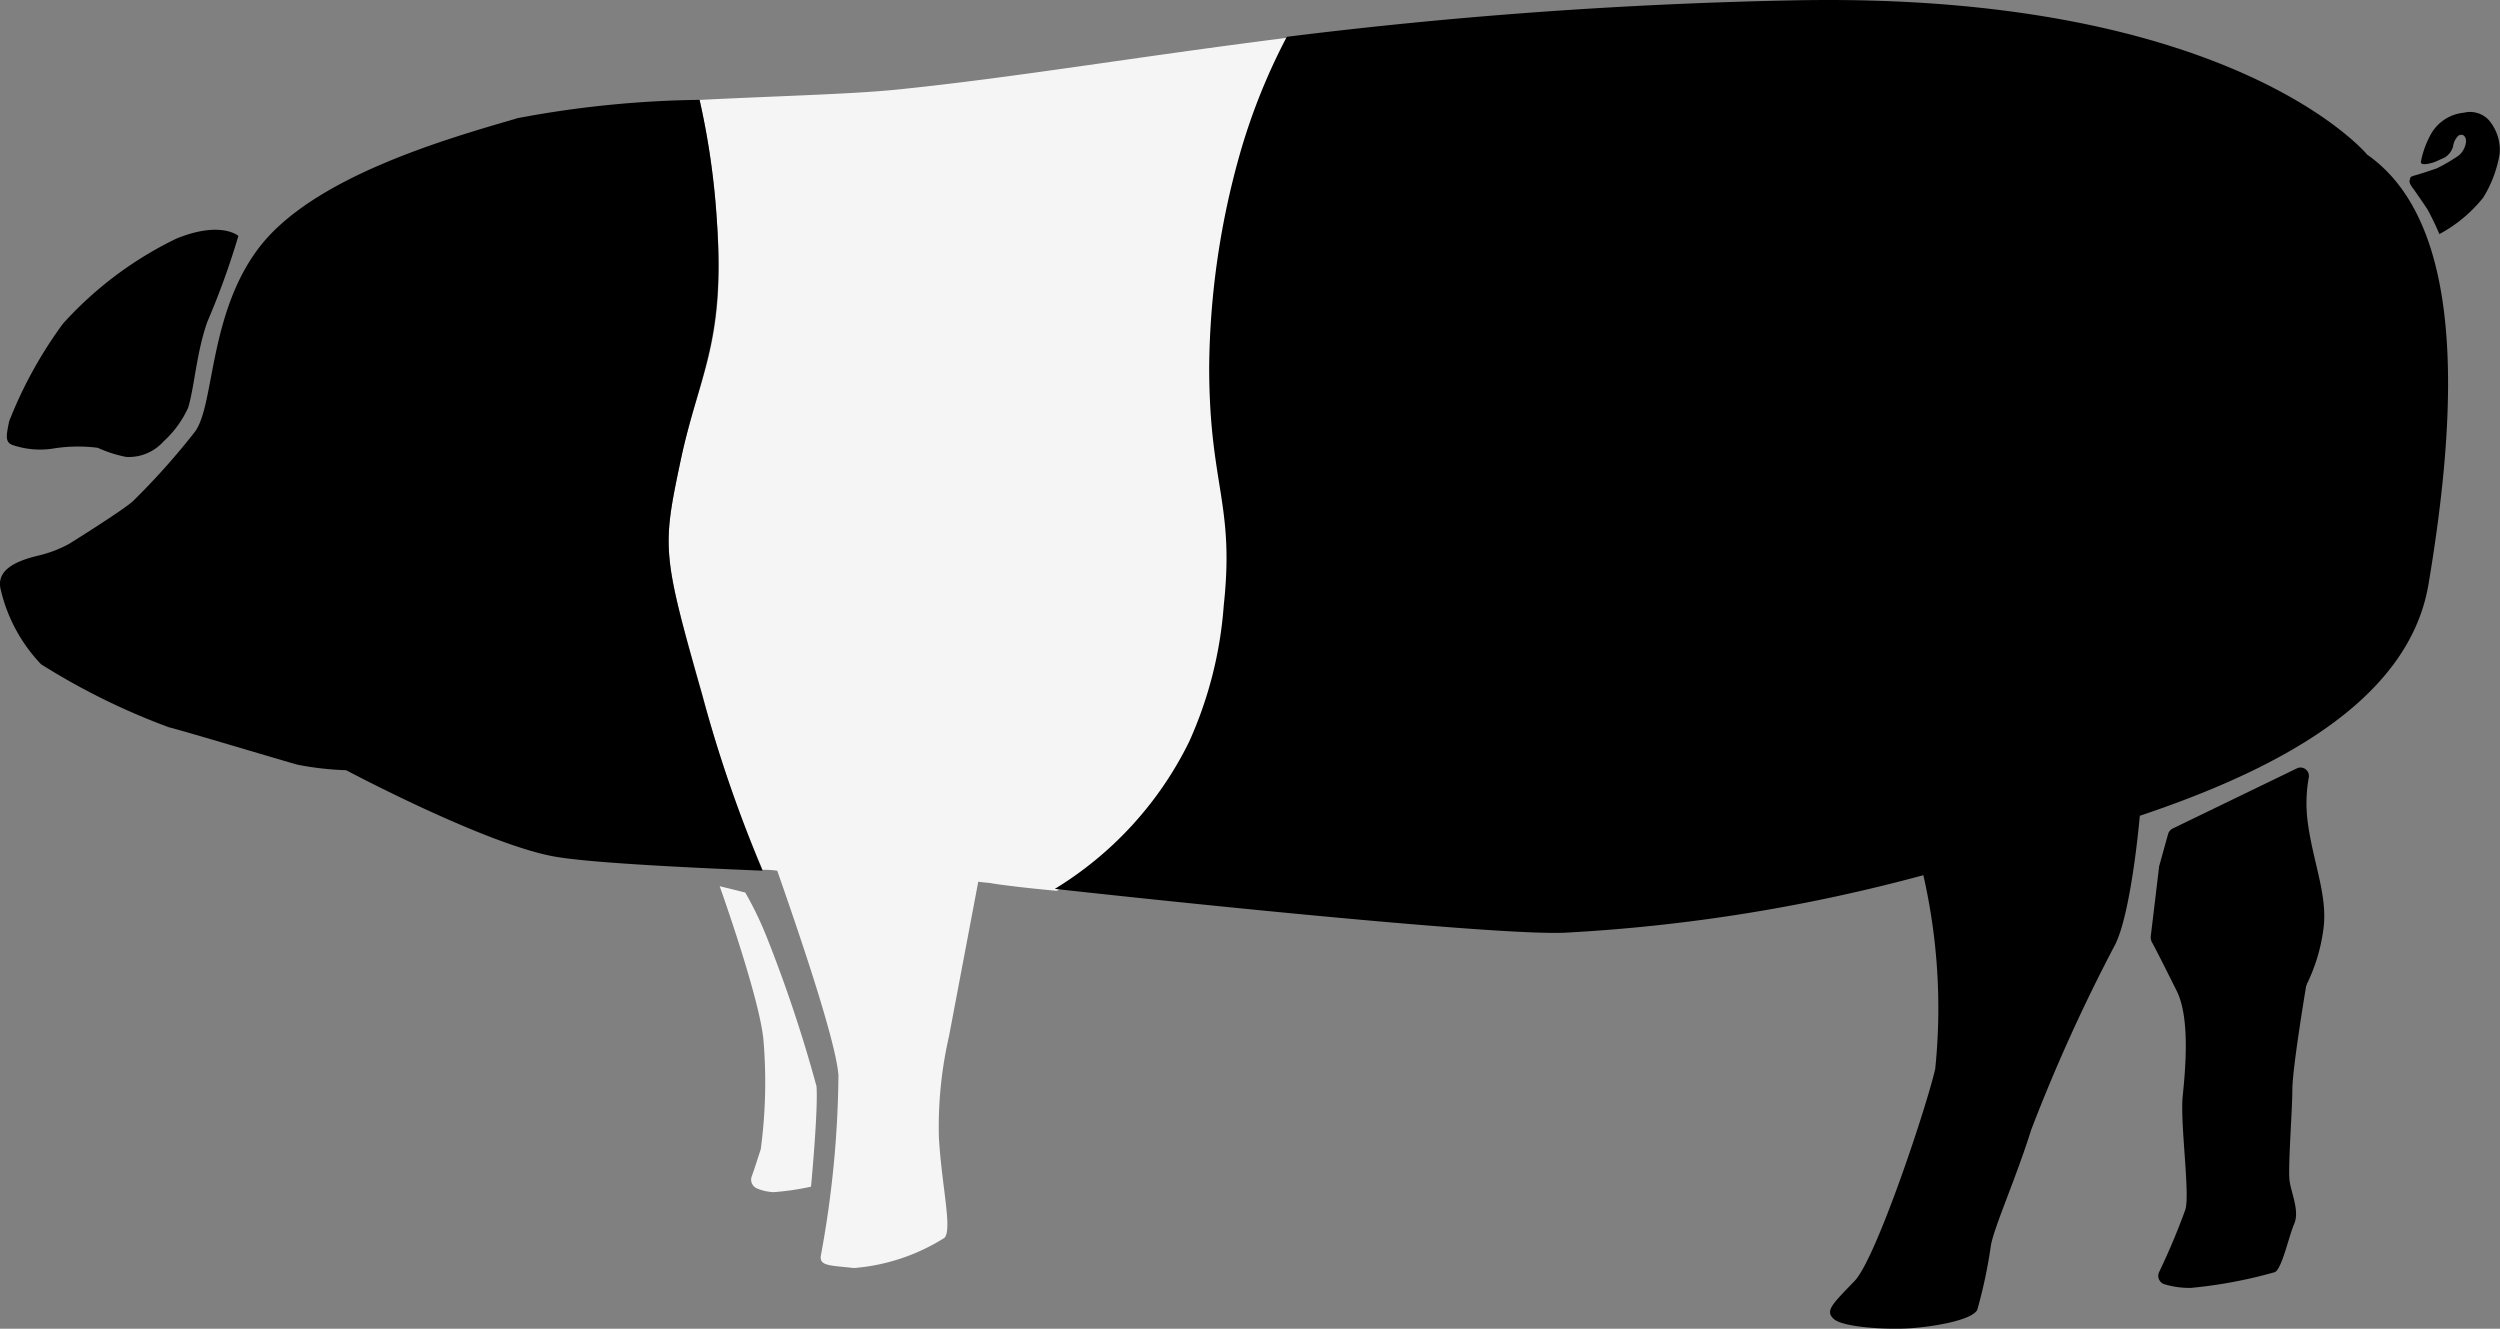
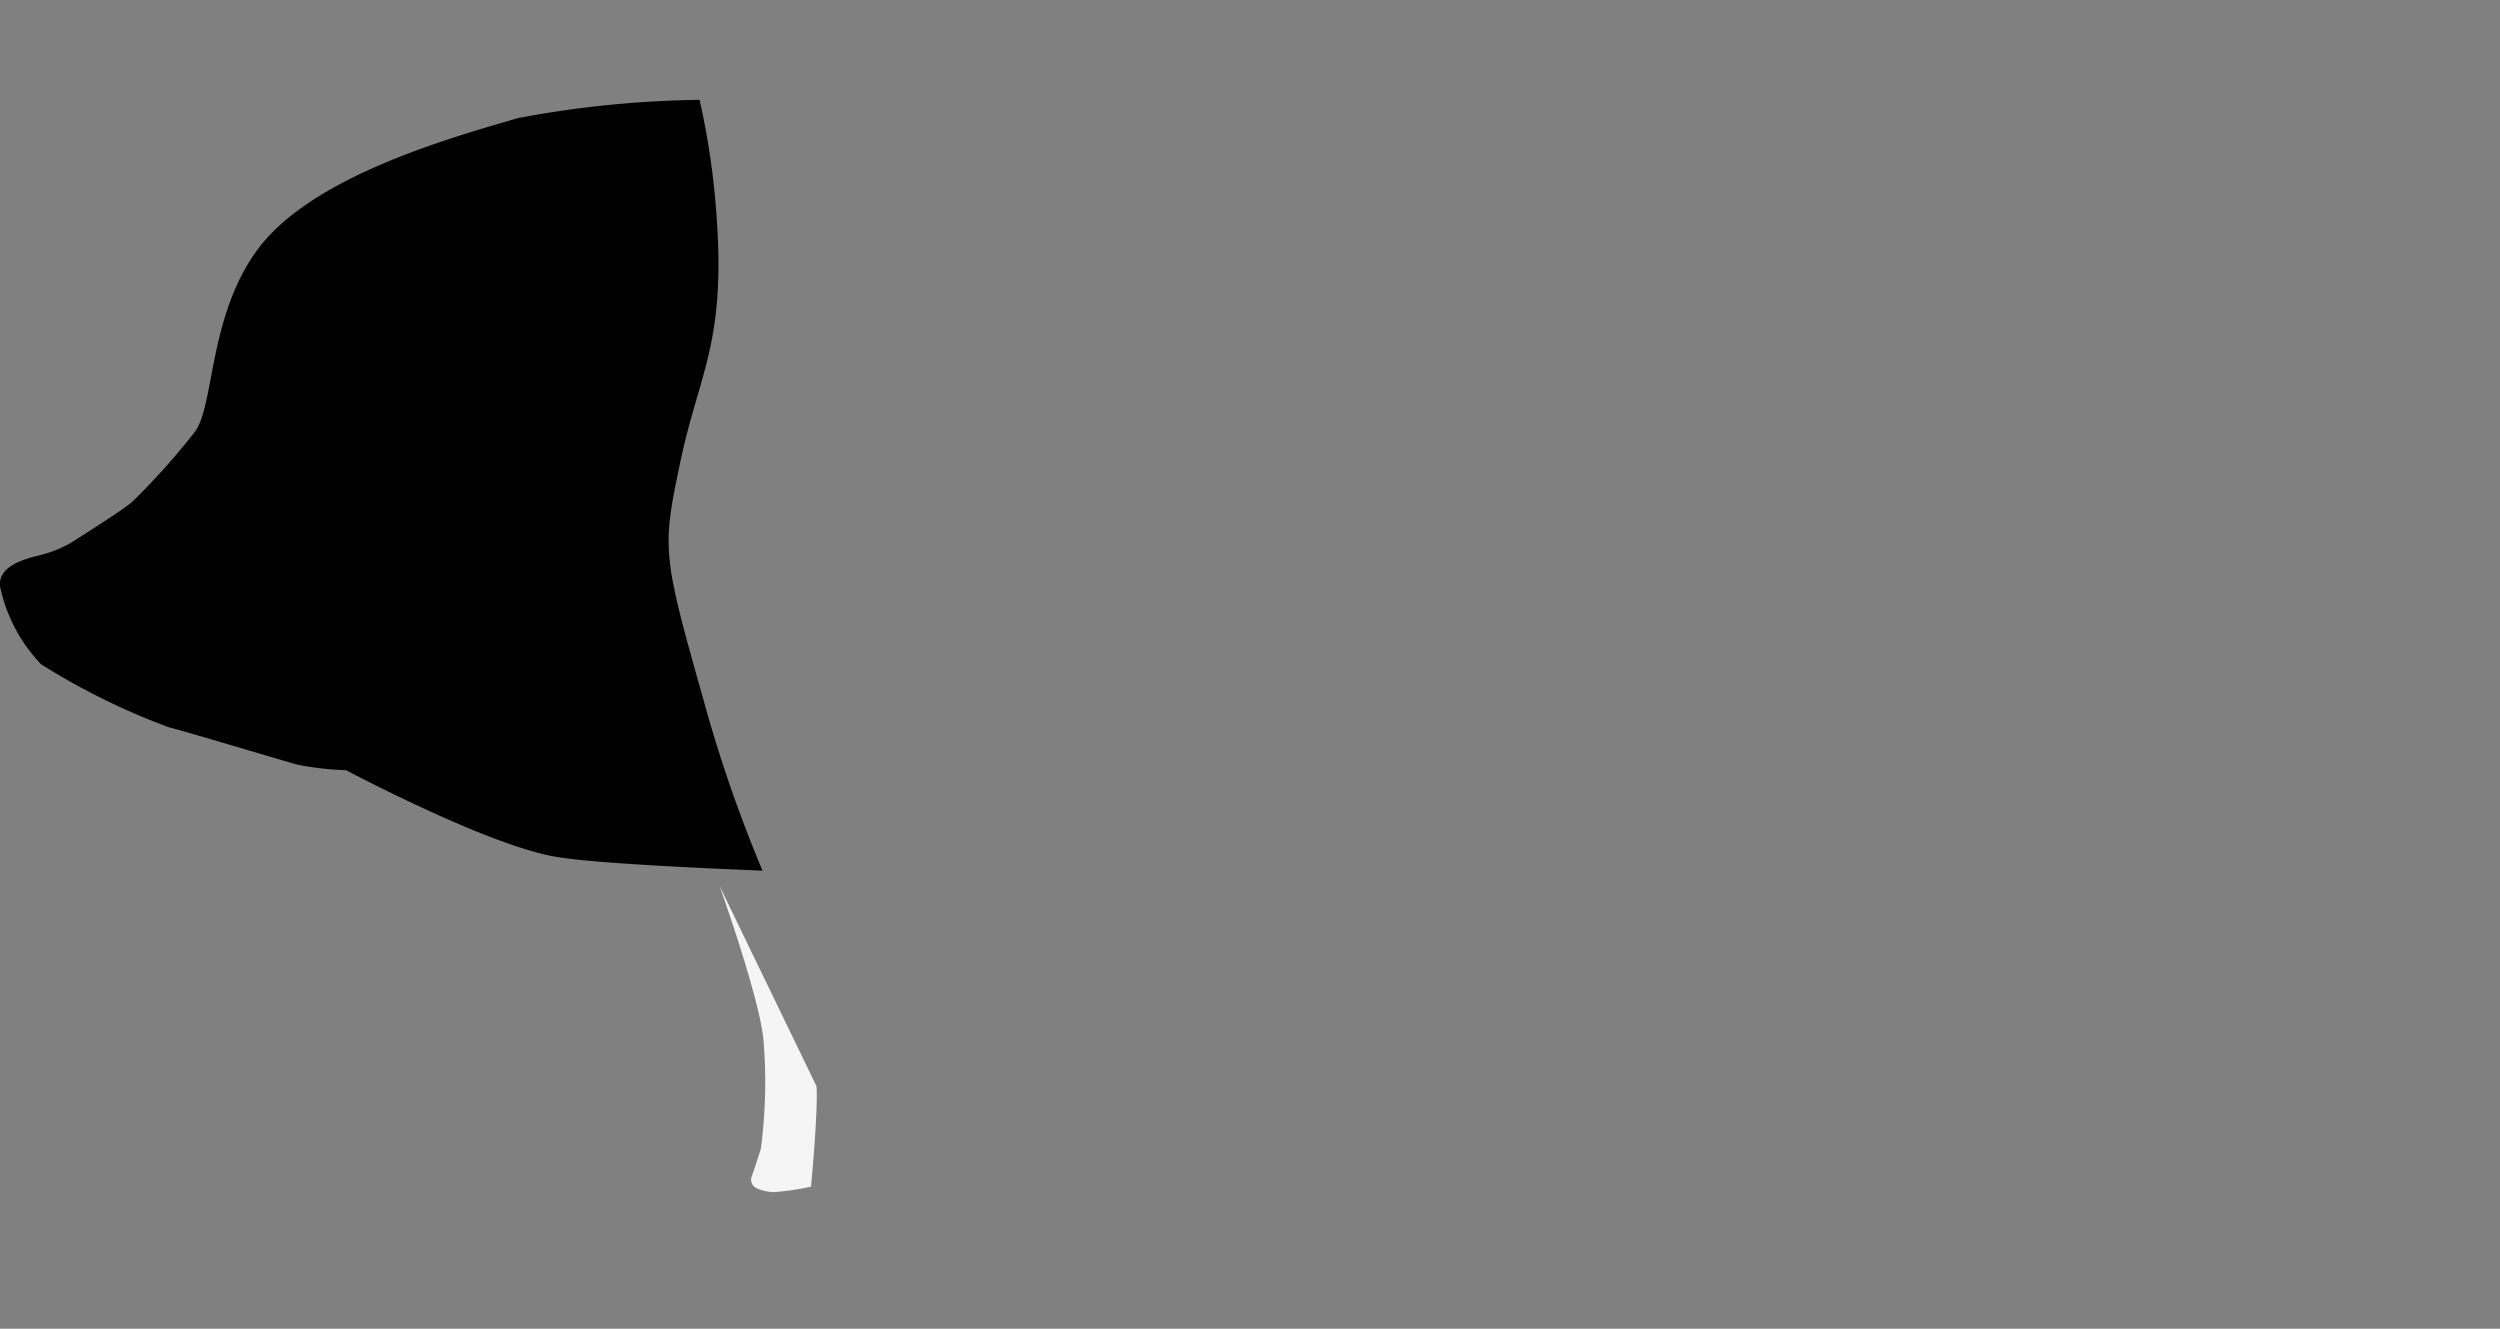
<svg xmlns="http://www.w3.org/2000/svg" width="123.29" height="65.529" viewBox="0 0 123.29 65.529">
  <rect x="0" y="0" width="123.29" height="65.529" fill="#808080" stroke="none" />
  <g id="Group_520" data-name="Group 520" transform="translate(-0.1 0.033)">
-     <path id="Path_535" data-name="Path 535" d="M12.266,25.43s-.856-.766-3.063.135a18.192,18.192,0,0,0-5.585,4.189A21.147,21.147,0,0,0,.961,34.573c-.135.676-.225,1.036.18,1.171a4.18,4.18,0,0,0,1.937.18,7.644,7.644,0,0,1,2.252-.045,6.36,6.36,0,0,0,1.4.45,2.3,2.3,0,0,0,1.847-.766A5.083,5.083,0,0,0,9.789,33.9c.315-1.036.405-2.7.946-4.234A38.573,38.573,0,0,0,12.266,25.43Z" transform="translate(-0.41 -13.828)" />
-     <path id="Path_536" data-name="Path 536" d="M242.806,84.056a.414.414,0,0,1,.586.45,7.109,7.109,0,0,0-.045,2.252c.27,1.982.991,3.6.766,5.225a8.728,8.728,0,0,1-.811,2.7c0,.045-.045.09-.045.135-.09.54-.676,4.1-.676,5.089,0,1.036-.225,3.873-.135,4.5s.5,1.486.225,2.117-.631,2.342-.991,2.387a23.115,23.115,0,0,1-4.1.766,4.279,4.279,0,0,1-1.306-.18.433.433,0,0,1-.27-.586,33.261,33.261,0,0,0,1.306-3.108c.225-.856-.27-4.234-.135-5.585s.36-3.783-.27-5.134c-.54-1.081-1.081-2.162-1.261-2.477a.571.571,0,0,1-.045-.27l.405-3.378v-.045l.45-1.621a.461.461,0,0,1,.225-.27Z" transform="translate(-129.432 -46.196)" />
-     <path id="Path_537" data-name="Path 537" d="M78.9,97s1.982,5.54,2.162,7.612a24.929,24.929,0,0,1-.135,5.36c-.135.405-.315.991-.45,1.351a.469.469,0,0,0,.27.586,2.37,2.37,0,0,0,.811.18,12.969,12.969,0,0,0,1.847-.27s.36-3.783.27-4.954a68.794,68.794,0,0,0-2.432-7.3,17.313,17.313,0,0,0-1.081-2.252Z" transform="translate(-43.309 -53.33)" fill="#f5f5f5" />
-     <path id="Path_538" data-name="Path 538" d="M264.139,16.055s.5.721.676.991a13.047,13.047,0,0,1,.585,1.216,6.988,6.988,0,0,0,2.162-1.8,5.925,5.925,0,0,0,.811-2.162,2.264,2.264,0,0,0-.54-1.666,1.26,1.26,0,0,0-1.216-.36,2.1,2.1,0,0,0-1.621,1.036,4.51,4.51,0,0,0-.5,1.351c-.09.315.676.045.676.045l.5-.225a.969.969,0,0,0,.405-.54.882.882,0,0,1,.27-.54c.27-.135.405.135.36.36a1.024,1.024,0,0,1-.36.631,8.57,8.57,0,0,1-1.081.631l-.676.225-.45.135s-.225.045-.18.18C263.824,15.694,264.139,16.055,264.139,16.055Z" transform="translate(-145 -6.75)" />
+     <path id="Path_537" data-name="Path 537" d="M78.9,97s1.982,5.54,2.162,7.612a24.929,24.929,0,0,1-.135,5.36c-.135.405-.315.991-.45,1.351a.469.469,0,0,0,.27.586,2.37,2.37,0,0,0,.811.18,12.969,12.969,0,0,0,1.847-.27s.36-3.783.27-4.954Z" transform="translate(-43.309 -53.33)" fill="#f5f5f5" />
    <g id="Group_519" data-name="Group 519" transform="translate(0.1 -0.033)">
-       <path id="Path_539" data-name="Path 539" d="M99.025,38.87a20.079,20.079,0,0,0,1.712-6.756c.54-5-.721-5.945-.721-11.755a37.888,37.888,0,0,1,1.441-10.224A29.176,29.176,0,0,1,103.844,4.1c-7.522.946-13.557,1.982-19.367,2.567-2.3.225-6.035.315-9.638.5a38.26,38.26,0,0,1,.856,5.99c.45,6.08-.9,7.567-1.8,11.845s-.9,4.549,1.081,11.485a62.033,62.033,0,0,0,2.973,8.648,4.122,4.122,0,0,1,.721.045c.721,2.072,2.883,8.242,3.018,10.089a50.87,50.87,0,0,1-.856,8.828c-.135.586.405.54,1.621.676a9.822,9.822,0,0,0,4.459-1.486c.405-.405-.135-2.567-.27-4.954a20.007,20.007,0,0,1,.5-5l1.441-7.612c.27.045.54.045.721.09.586.09,1.666.225,3.153.36A18.62,18.62,0,0,0,99.025,38.87Z" transform="translate(-40.339 -2.239)" fill="#f5f5f5" />
      <path id="Path_540" data-name="Path 540" d="M33.655,28.736c.9-4.279,2.207-5.81,1.8-11.845A37.43,37.43,0,0,0,34.6,10.9a51.564,51.564,0,0,0-8.963.9c-3.378.991-10.179,2.883-12.836,6.486-2.432,3.288-2.117,7.747-3.108,9.008a34.752,34.752,0,0,1-3.018,3.378c-.405.405-3.153,2.117-3.153,2.117a6,6,0,0,1-1.531.586c-1.126.27-2.117.721-1.847,1.712a7.916,7.916,0,0,0,1.982,3.648,33.658,33.658,0,0,0,6.306,3.108c.586.135,5.675,1.666,6.351,1.847a14.928,14.928,0,0,0,2.387.27s7.026,3.738,10.4,4.279c1.621.27,5.81.5,10.134.676a69.226,69.226,0,0,1-2.973-8.648C32.754,33.285,32.754,33.014,33.655,28.736Z" transform="translate(-0.1 -5.976)" />
-       <path id="Path_541" data-name="Path 541" d="M180.322,7.594S173.7-.423,152.172-.018a239.948,239.948,0,0,0-25.132,1.8,30.275,30.275,0,0,0-2.387,6.035,39.83,39.83,0,0,0-1.441,10.224c0,5.855,1.261,6.756.721,11.755a19.828,19.828,0,0,1-1.712,6.756,17.562,17.562,0,0,1-6.621,7.251c6.936.766,21.889,2.3,25.132,2.162a84.775,84.775,0,0,0,17.7-2.837,29.449,29.449,0,0,1,.586,9.548c-.405,1.8-2.883,9.278-3.963,10.449-1.126,1.171-1.486,1.486-1.036,1.892s2.612.54,3.828.45,2.973-.405,3.243-.9a24.048,24.048,0,0,0,.676-3.2c.18-.946,1.216-3.243,1.982-5.675a84.241,84.241,0,0,1,4.144-9.143c.766-1.531,1.171-5.855,1.216-6.351,6.711-2.252,13.242-5.63,14.232-11.395C184.826,19.979,185.141,10.971,180.322,7.594Z" transform="translate(-63.58 0.033)" />
    </g>
  </g>
</svg>